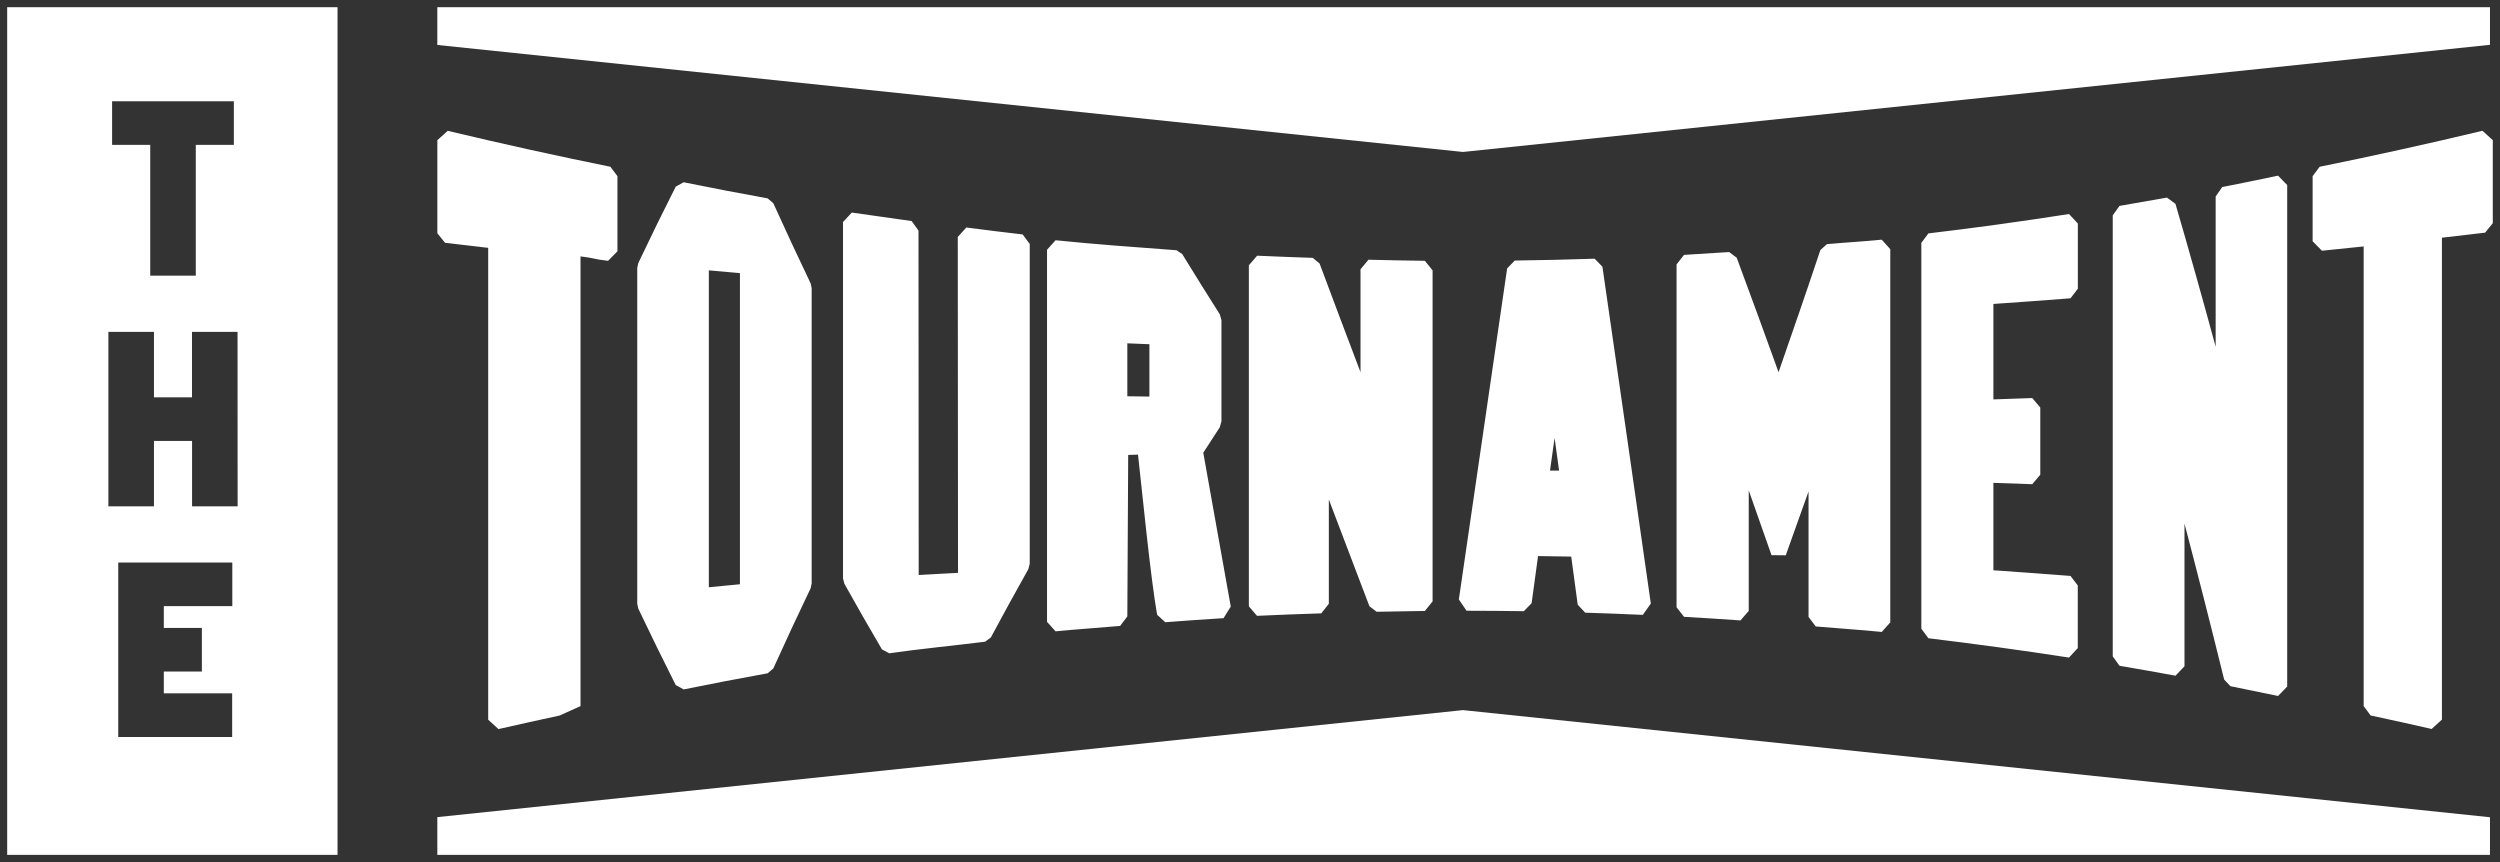
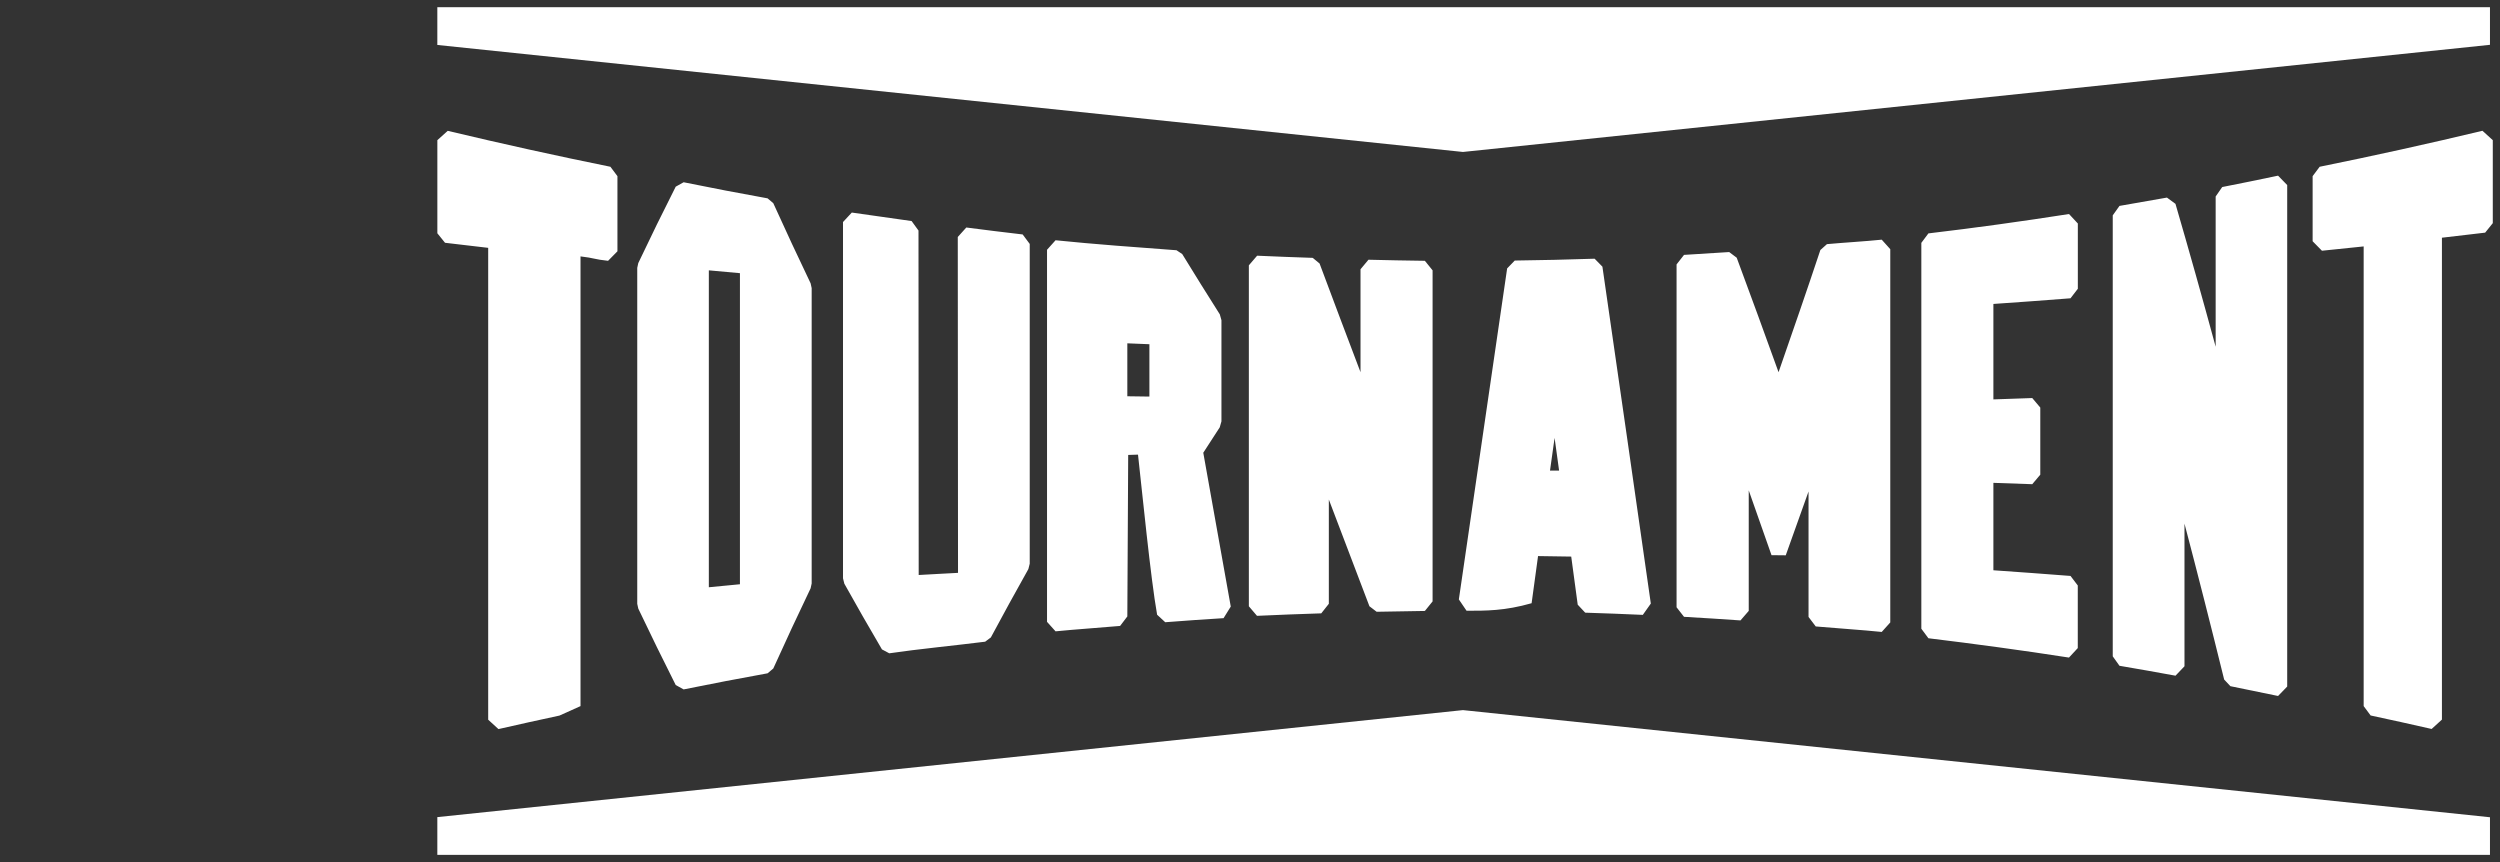
<svg xmlns="http://www.w3.org/2000/svg" width="174" height="60" viewBox="0 0 174 60" fill="none">
  <rect x="0" y="0" width="174" height="60" fill="#333333" stroke="none" />
  <g clip-path="url('#clip0_2789_16777')">
-     <path d="M42.485 11.607L42.974 12.261V17.49L42.322 18.152C41.355 18.053 41.369 17.955 40.404 17.845V49.145L38.939 49.804C37.521 50.108 36.106 50.421 34.693 50.744L33.978 50.092V17.25C32.975 17.133 31.973 17.016 30.973 16.897L30.44 16.236V9.756L31.161 9.106C34.909 10.001 38.719 10.843 42.485 11.607ZM56.419 19.72L56.492 20.054V40.609L56.419 40.946C55.545 42.768 54.671 44.645 53.821 46.527L53.424 46.862C51.486 47.213 49.519 47.589 47.581 47.983L47.03 47.678C46.156 45.946 45.28 44.156 44.425 42.36L44.352 42.027V18.642L44.425 18.309C45.282 16.503 46.158 14.711 47.03 12.992L47.581 12.685C49.519 13.079 51.486 13.457 53.424 13.805L53.821 14.142C54.671 16.019 55.545 17.896 56.419 19.72ZM51.499 40.664V19.013C50.778 18.946 50.057 18.88 49.335 18.816V40.873L51.499 40.664ZM67.255 15.834L66.661 16.494L66.678 39.871C65.951 39.918 64.669 39.969 63.941 40.02L63.927 16.045L63.448 15.385C62.145 15.188 60.592 14.991 59.285 14.794L58.673 15.454V40.251L58.766 40.625C59.616 42.151 60.498 43.689 61.384 45.198L61.892 45.47C63.834 45.182 66.615 44.91 68.567 44.662L68.964 44.365C69.81 42.789 70.686 41.186 71.574 39.609L71.669 39.233V16.978L71.178 16.318C69.87 16.166 68.562 16.005 67.255 15.834ZM83.748 31.511C84.387 35.117 85.024 38.686 85.661 42.218L85.16 43.024C83.826 43.106 82.46 43.201 81.1 43.307L80.535 42.785C80.085 40.261 79.487 34.148 79.205 31.642L78.522 31.664L78.462 42.904L77.959 43.565C76.65 43.682 74.775 43.808 73.467 43.941L72.873 43.28V17.384L73.467 16.722C76.062 16.99 79.271 17.224 81.885 17.417L82.282 17.681C83.126 19.06 84.006 20.472 84.898 21.878L85.013 22.286V29.326L84.894 29.742C84.508 30.328 84.126 30.917 83.748 31.511ZM78.462 23.895V27.58L79.998 27.601V23.958L78.462 23.895ZM95.245 18.077L94.692 18.741V25.905C93.675 23.229 92.735 20.734 91.843 18.341L91.366 17.947C90.256 17.904 88.603 17.855 87.495 17.797L86.92 18.467V42.197L87.487 42.862C88.797 42.793 90.658 42.736 91.96 42.689L92.487 42.023V34.768C93.322 36.974 94.23 39.363 95.312 42.195L95.813 42.579C96.934 42.554 98.053 42.535 99.171 42.522L99.708 41.858V18.816L99.171 18.152C97.862 18.135 96.553 18.11 95.245 18.077ZM111.528 18.56C112.745 26.965 113.845 34.636 114.897 42.008L114.34 42.795C113.006 42.734 111.656 42.683 110.33 42.642L109.809 42.086L109.357 38.738C108.588 38.724 107.817 38.715 107.048 38.703L106.6 41.984L106.057 42.539C104.729 42.52 103.4 42.509 102.071 42.508L101.536 41.72L101.962 38.801C102.941 32.105 103.92 25.399 104.897 18.682L105.427 18.134C107.28 18.111 109.149 18.067 110.986 18.006L111.528 18.56ZM108.202 30.463L107.88 32.753H108.513C108.407 31.996 108.302 31.232 108.198 30.463H108.202ZM127.156 16.992L126.697 17.402C125.769 20.194 124.778 23.052 123.787 25.905C122.849 23.298 121.892 20.677 120.875 17.937L120.352 17.543C119.303 17.614 118.255 17.68 117.208 17.74L116.689 18.404V42.267L117.208 42.931C118.519 43.006 119.829 43.089 121.137 43.181L121.712 42.518V34.13C122.247 35.644 122.776 37.153 123.297 38.64L124.288 38.65C124.822 37.167 125.349 35.68 125.874 34.207V42.939L126.376 43.601C127.684 43.719 129.66 43.847 130.968 43.983L131.563 43.321V17.343L130.968 16.681C129.931 16.791 128.207 16.893 127.156 16.992ZM134.217 16.244L133.725 16.903V43.76L134.217 44.422C137.451 44.816 140.744 45.261 144 45.767L144.613 45.107V40.749L144.107 40.085C142.296 39.944 140.494 39.812 138.74 39.691V33.606C139.641 33.635 140.543 33.666 141.445 33.7L142.004 33.037V28.367L141.445 27.704L138.74 27.798V21.155C140.524 21.033 142.329 20.901 144.107 20.761L144.617 20.098V15.556L144.004 14.896C140.748 15.405 137.463 15.861 134.221 16.244H134.217ZM154.666 13.018L154.21 13.675V24.133C153.29 20.753 152.355 17.421 151.413 14.188L150.819 13.752C149.719 13.95 148.618 14.143 147.515 14.331L147.047 14.989V45.681L147.515 46.338C148.816 46.559 150.116 46.789 151.415 47.028L152.04 46.372V36.444C152.973 39.989 153.897 43.624 154.801 47.295L155.235 47.758C156.341 47.979 157.447 48.206 158.553 48.44L159.189 47.784V12.88L158.553 12.226C157.259 12.5 155.964 12.764 154.666 13.018ZM172.779 9.102C169.03 10.001 165.213 10.843 161.447 11.607L160.959 12.261V16.791L161.607 17.451C162.576 17.355 163.544 17.255 164.511 17.151V49.145L164.995 49.797C166.413 50.1 167.829 50.413 169.242 50.736L169.958 50.084V16.545C170.961 16.431 171.964 16.313 172.967 16.192L173.498 15.531V9.756L172.779 9.102Z" fill="white" />
+     <path d="M42.485 11.607L42.974 12.261V17.49L42.322 18.152C41.355 18.053 41.369 17.955 40.404 17.845V49.145L38.939 49.804C37.521 50.108 36.106 50.421 34.693 50.744L33.978 50.092V17.25C32.975 17.133 31.973 17.016 30.973 16.897L30.44 16.236V9.756L31.161 9.106C34.909 10.001 38.719 10.843 42.485 11.607ZM56.419 19.72L56.492 20.054V40.609L56.419 40.946C55.545 42.768 54.671 44.645 53.821 46.527L53.424 46.862C51.486 47.213 49.519 47.589 47.581 47.983L47.03 47.678C46.156 45.946 45.28 44.156 44.425 42.36L44.352 42.027V18.642L44.425 18.309C45.282 16.503 46.158 14.711 47.03 12.992L47.581 12.685C49.519 13.079 51.486 13.457 53.424 13.805L53.821 14.142C54.671 16.019 55.545 17.896 56.419 19.72ZM51.499 40.664V19.013C50.778 18.946 50.057 18.88 49.335 18.816V40.873L51.499 40.664ZM67.255 15.834L66.661 16.494L66.678 39.871C65.951 39.918 64.669 39.969 63.941 40.02L63.927 16.045L63.448 15.385C62.145 15.188 60.592 14.991 59.285 14.794L58.673 15.454V40.251L58.766 40.625C59.616 42.151 60.498 43.689 61.384 45.198L61.892 45.47C63.834 45.182 66.615 44.91 68.567 44.662L68.964 44.365C69.81 42.789 70.686 41.186 71.574 39.609L71.669 39.233V16.978L71.178 16.318C69.87 16.166 68.562 16.005 67.255 15.834ZM83.748 31.511C84.387 35.117 85.024 38.686 85.661 42.218L85.16 43.024C83.826 43.106 82.46 43.201 81.1 43.307L80.535 42.785C80.085 40.261 79.487 34.148 79.205 31.642L78.522 31.664L78.462 42.904L77.959 43.565C76.65 43.682 74.775 43.808 73.467 43.941L72.873 43.28V17.384L73.467 16.722C76.062 16.99 79.271 17.224 81.885 17.417L82.282 17.681C83.126 19.06 84.006 20.472 84.898 21.878L85.013 22.286V29.326L84.894 29.742C84.508 30.328 84.126 30.917 83.748 31.511ZM78.462 23.895V27.58L79.998 27.601V23.958L78.462 23.895ZM95.245 18.077L94.692 18.741V25.905C93.675 23.229 92.735 20.734 91.843 18.341L91.366 17.947C90.256 17.904 88.603 17.855 87.495 17.797L86.92 18.467V42.197L87.487 42.862C88.797 42.793 90.658 42.736 91.96 42.689L92.487 42.023V34.768C93.322 36.974 94.23 39.363 95.312 42.195L95.813 42.579C96.934 42.554 98.053 42.535 99.171 42.522L99.708 41.858V18.816L99.171 18.152C97.862 18.135 96.553 18.11 95.245 18.077ZM111.528 18.56C112.745 26.965 113.845 34.636 114.897 42.008L114.34 42.795C113.006 42.734 111.656 42.683 110.33 42.642L109.809 42.086L109.357 38.738C108.588 38.724 107.817 38.715 107.048 38.703L106.6 41.984C104.729 42.52 103.4 42.509 102.071 42.508L101.536 41.72L101.962 38.801C102.941 32.105 103.92 25.399 104.897 18.682L105.427 18.134C107.28 18.111 109.149 18.067 110.986 18.006L111.528 18.56ZM108.202 30.463L107.88 32.753H108.513C108.407 31.996 108.302 31.232 108.198 30.463H108.202ZM127.156 16.992L126.697 17.402C125.769 20.194 124.778 23.052 123.787 25.905C122.849 23.298 121.892 20.677 120.875 17.937L120.352 17.543C119.303 17.614 118.255 17.68 117.208 17.74L116.689 18.404V42.267L117.208 42.931C118.519 43.006 119.829 43.089 121.137 43.181L121.712 42.518V34.13C122.247 35.644 122.776 37.153 123.297 38.64L124.288 38.65C124.822 37.167 125.349 35.68 125.874 34.207V42.939L126.376 43.601C127.684 43.719 129.66 43.847 130.968 43.983L131.563 43.321V17.343L130.968 16.681C129.931 16.791 128.207 16.893 127.156 16.992ZM134.217 16.244L133.725 16.903V43.76L134.217 44.422C137.451 44.816 140.744 45.261 144 45.767L144.613 45.107V40.749L144.107 40.085C142.296 39.944 140.494 39.812 138.74 39.691V33.606C139.641 33.635 140.543 33.666 141.445 33.7L142.004 33.037V28.367L141.445 27.704L138.74 27.798V21.155C140.524 21.033 142.329 20.901 144.107 20.761L144.617 20.098V15.556L144.004 14.896C140.748 15.405 137.463 15.861 134.221 16.244H134.217ZM154.666 13.018L154.21 13.675V24.133C153.29 20.753 152.355 17.421 151.413 14.188L150.819 13.752C149.719 13.95 148.618 14.143 147.515 14.331L147.047 14.989V45.681L147.515 46.338C148.816 46.559 150.116 46.789 151.415 47.028L152.04 46.372V36.444C152.973 39.989 153.897 43.624 154.801 47.295L155.235 47.758C156.341 47.979 157.447 48.206 158.553 48.44L159.189 47.784V12.88L158.553 12.226C157.259 12.5 155.964 12.764 154.666 13.018ZM172.779 9.102C169.03 10.001 165.213 10.843 161.447 11.607L160.959 12.261V16.791L161.607 17.451C162.576 17.355 163.544 17.255 164.511 17.151V49.145L164.995 49.797C166.413 50.1 167.829 50.413 169.242 50.736L169.958 50.084V16.545C170.961 16.431 171.964 16.313 172.967 16.192L173.498 15.531V9.756L172.779 9.102Z" fill="white" />
    <path d="M101.821 10.576L30.438 3.129V0.5H173.302V3.119L101.821 10.576Z" fill="white" />
    <path d="M101.821 49.424L30.438 56.871V59.5H173.302V56.881L101.821 49.424Z" fill="white" />
-     <path d="M0.5 0.5V59.5H23.492V0.5H0.5ZM7.802 7.046H16.276V10.081H13.627V19.186H10.456V10.081H7.802V7.046ZM16.169 42.189H11.402V43.705H14.05V46.74H11.402V48.258H16.159V51.293H8.23V39.154H16.169V42.189ZM16.539 35.239H13.368V30.687H10.716V35.239H7.544V23.099H10.716V27.652H13.362V23.099H16.533L16.539 35.239Z" fill="white" />
  </g>
  <defs>
    <clipPath id="clip0_2789_16777">
      <rect width="173" height="59" fill="white" transform="translate(0.5 0.5)" />
    </clipPath>
  </defs>
</svg>